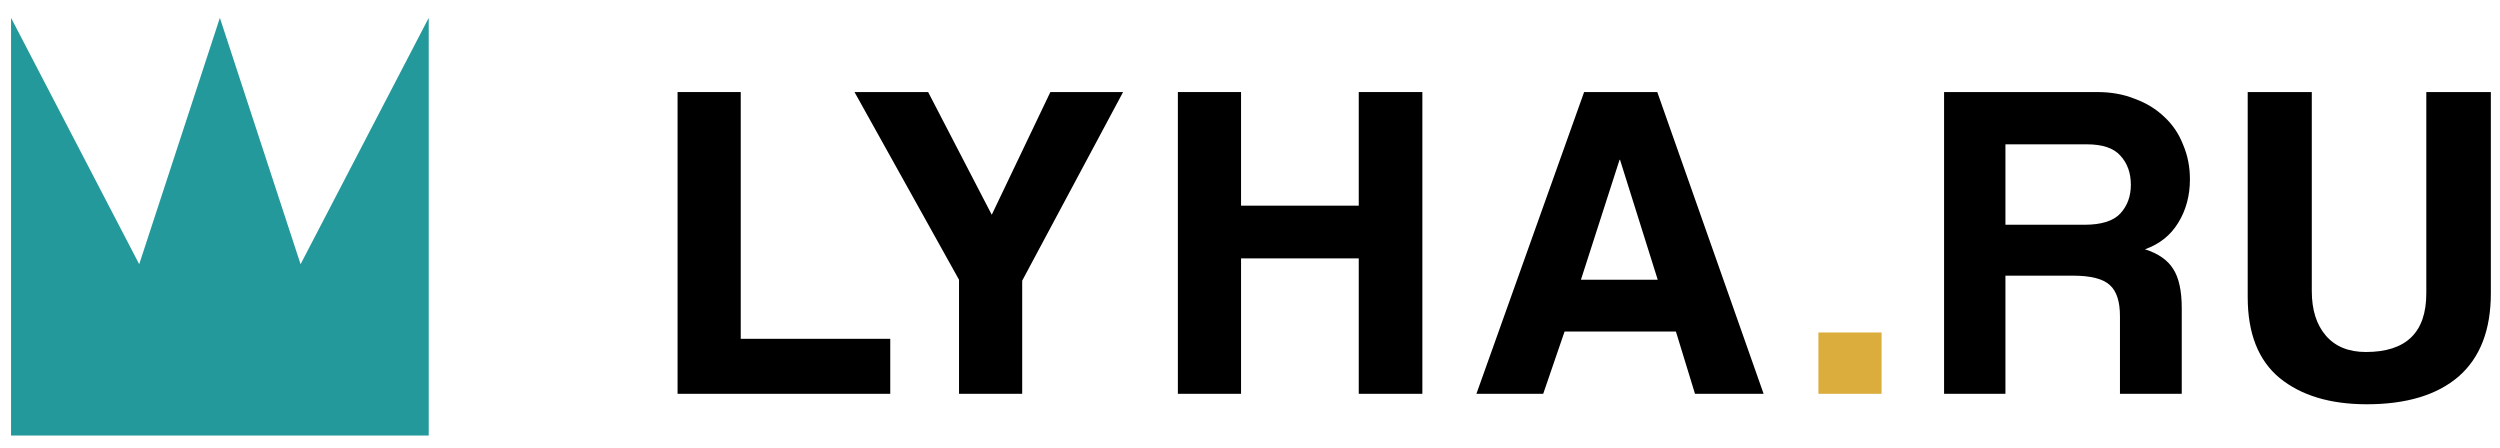
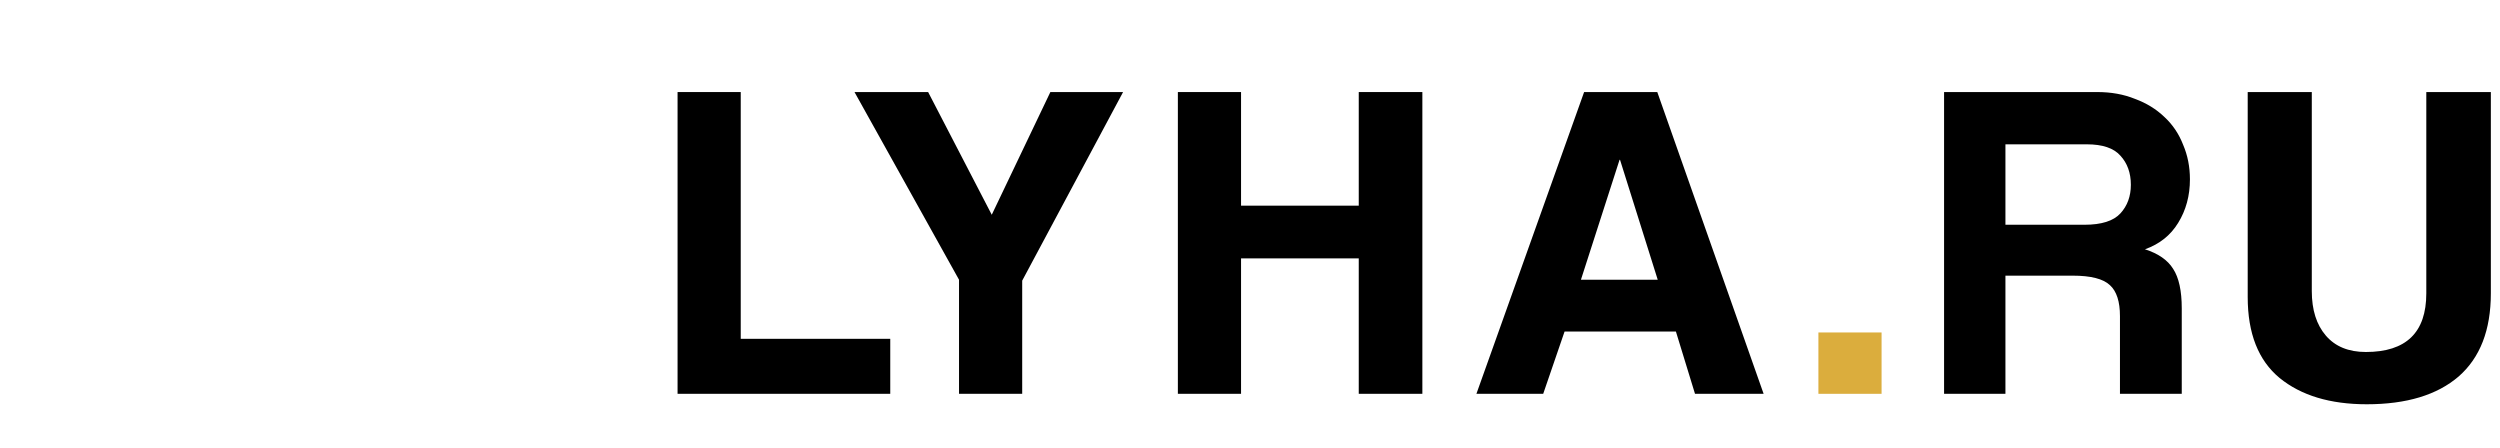
<svg xmlns="http://www.w3.org/2000/svg" width="184" height="33" viewBox="0 0 184 33" fill="none">
  <path d="M178.576 6.775H183.326V21.592C183.326 24.291 182.534 26.331 180.951 27.713C179.368 29.073 177.116 29.754 174.195 29.754C171.497 29.754 169.356 29.107 167.773 27.814C166.212 26.52 165.431 24.536 165.431 21.86V6.775H170.148V21.425C170.148 22.808 170.493 23.9 171.184 24.703C171.876 25.506 172.857 25.907 174.128 25.907C177.094 25.907 178.576 24.469 178.576 21.592V6.775Z" fill="#000" />
  <path d="M147.6 10.622V16.542H153.42C154.668 16.542 155.549 16.263 156.062 15.706C156.575 15.148 156.831 14.446 156.831 13.598C156.831 12.729 156.575 12.015 156.062 11.458C155.571 10.9 154.746 10.622 153.587 10.622H147.6ZM156.029 28.984V23.265C156.029 22.194 155.783 21.436 155.293 20.99C154.802 20.522 153.888 20.288 152.55 20.288H147.6V28.984H143.084V6.775H154.356C155.382 6.775 156.307 6.942 157.132 7.277C157.98 7.589 158.704 8.035 159.306 8.615C159.908 9.172 160.366 9.852 160.678 10.655C161.012 11.435 161.179 12.283 161.179 13.197C161.179 14.401 160.89 15.472 160.31 16.408C159.752 17.322 158.938 17.969 157.868 18.348C158.849 18.66 159.541 19.14 159.942 19.786C160.366 20.433 160.577 21.403 160.577 22.696V28.984H156.029Z" fill="#000" />
  <path d="M119.233 11.759H119.2L116.356 20.589H122.009L119.233 11.759ZM124.752 28.984L123.347 24.402H115.152L113.58 28.984H108.664L116.591 6.775H121.976L129.802 28.984H124.752Z" fill="#000" />
  <path d="M100.004 28.984V19.017H91.341V28.984H86.691V6.775H91.341V15.137H100.004V6.775H104.686V28.984H100.004Z" fill="#000" />
  <path d="M70.584 28.984V20.589L62.891 6.775H68.31L72.993 15.806L77.307 6.775H82.659L75.234 20.656V28.984H70.584Z" fill="#000" />
  <path d="M49.869 28.984V6.775H54.518V24.937H65.523V28.984H49.869Z" fill="#000" />
  <path d="M133.835 28.985V24.469H138.484V28.985H133.835Z" fill="#DBAD3D" />
  <g clip-path="url(#clip0_2032_1192)">
-     <path d="M31.554 1.314L22.122 19.446L16.183 1.314L10.246 19.446L0.813 1.314V32.055H31.554V1.314Z" fill="#23999B" />
-   </g>
+     </g>
  <defs>
    <clipPath id="clip0_2032_1192">
      <rect width="32.368" height="32.368" fill="#000" transform="translate(0 0.5)" />
    </clipPath>
  </defs>
</svg>